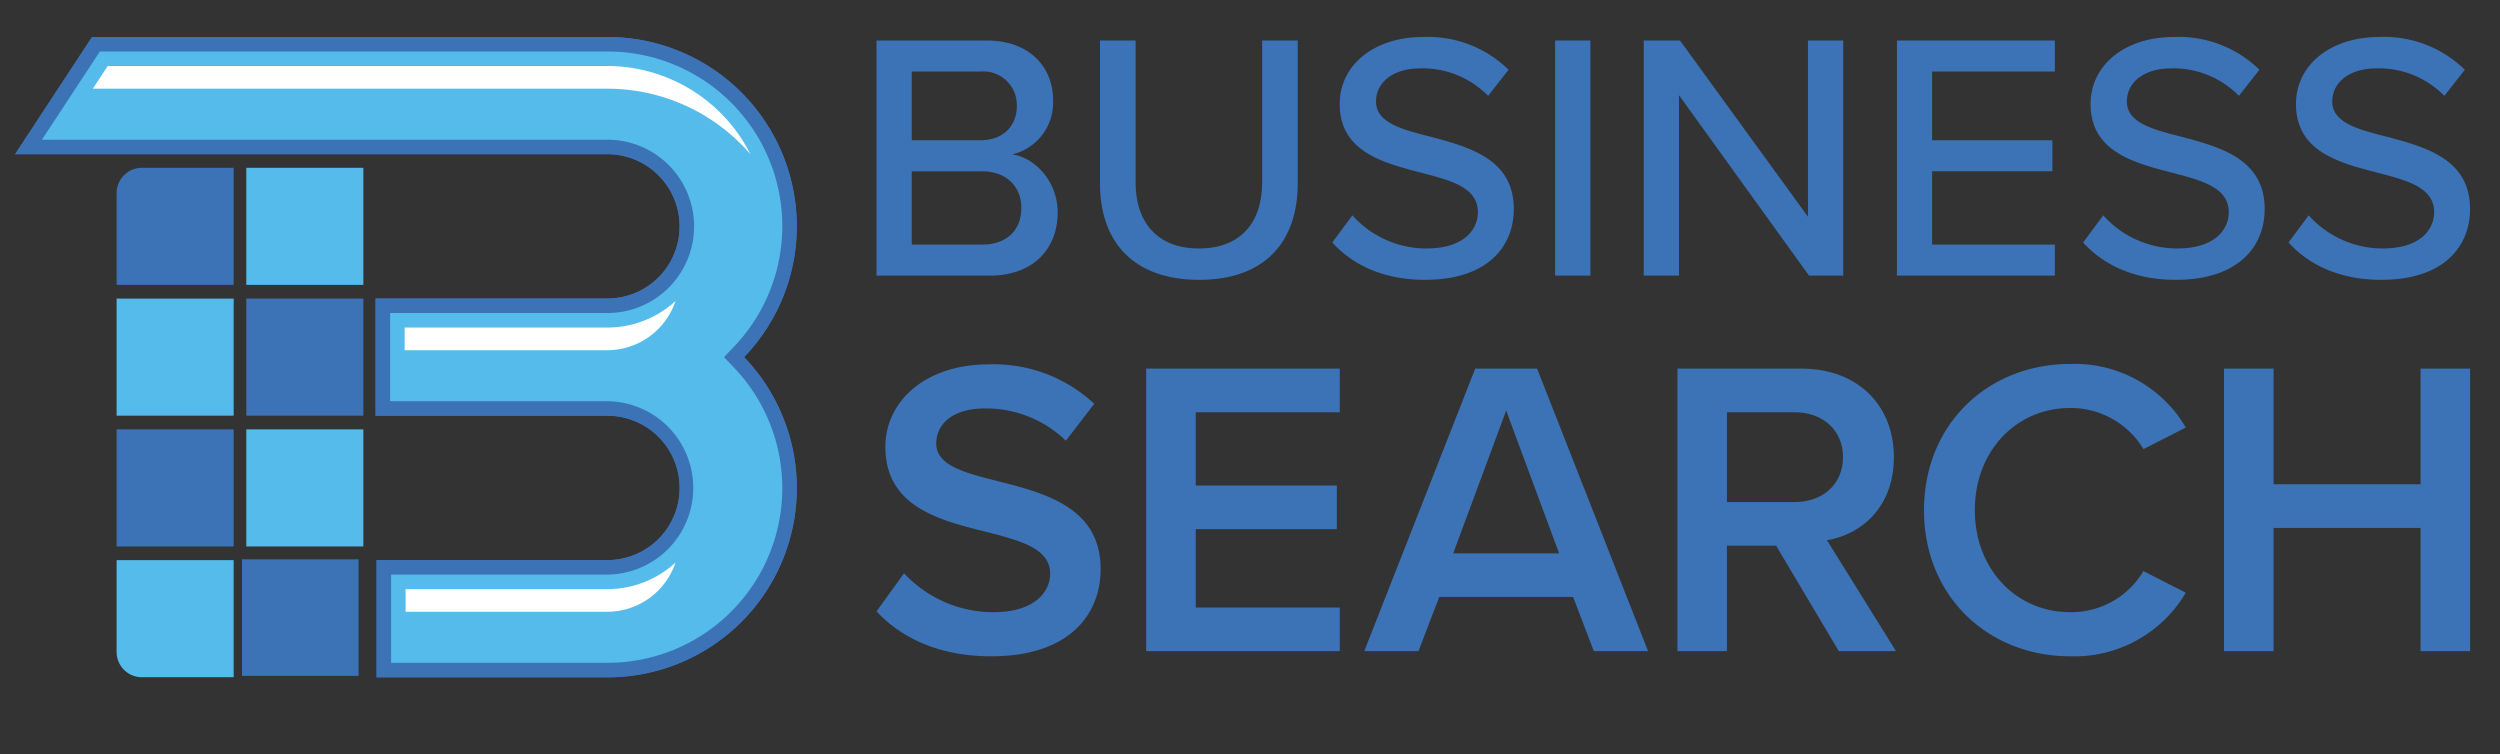
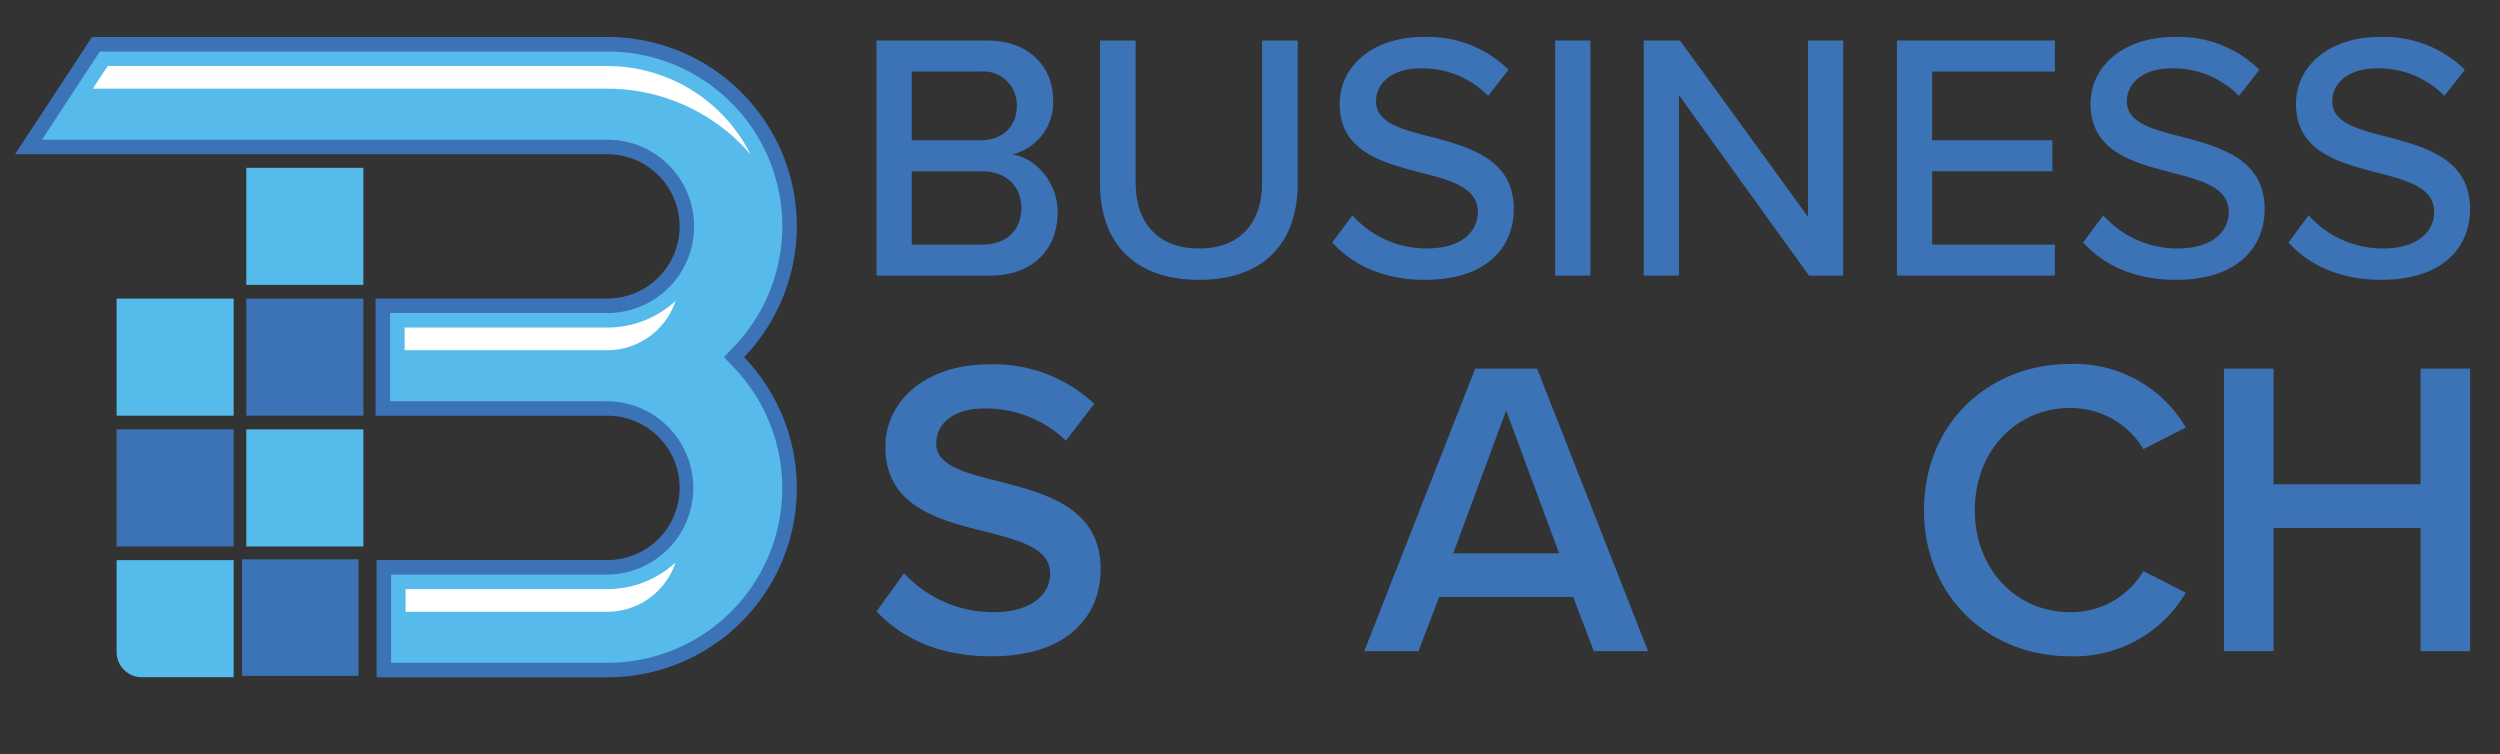
<svg xmlns="http://www.w3.org/2000/svg" width="293" height="88.384" viewBox="0 0 293 88.384">
  <rect x="0" y="0" width="293" height="88.384" fill="#333333" stroke="none" />
  <defs>
    <clipPath id="a">
      <path fill="none" d="M0 0h293v88.384H0z" data-name="Rectangle 4637" />
    </clipPath>
  </defs>
  <g data-name="Group 7935">
    <path fill="#3c73b7" d="M28.365 65.553h13.659v13.659H28.365z" data-name="Rectangle 4630" />
    <g data-name="Group 7667">
      <g clip-path="url(#a)" data-name="Mask Group 7666">
        <g data-name="Group 7936">
          <path fill="#55bbea" d="M13.666 65.651h13.72v13.72H16.629a2.963 2.963 0 0 1-2.963-2.964Z" data-name="Path 25905" />
          <path fill="#55bbea" d="M28.866 50.324h13.72v13.72h-13.72z" data-name="Rectangle 4631" />
          <path fill="#3c73b7" d="M13.666 50.324h13.72v13.72h-13.72z" data-name="Rectangle 4632" />
          <path fill="#3c73b7" d="M28.866 34.996h13.72v13.72h-13.72z" data-name="Rectangle 4633" />
          <path fill="#55bbea" d="M13.666 34.996h13.72v13.72h-13.72z" data-name="Rectangle 4634" />
          <path fill="#55bbea" d="M28.866 19.668h13.72v13.72h-13.72z" data-name="Rectangle 4635" />
-           <path fill="#3c73b7" d="M16.629 19.668h10.756v13.72H13.666V22.631a2.963 2.963 0 0 1 2.963-2.963" data-name="Path 25906" />
          <path fill="#56bbea" d="M44.987 78.528V66.492h26.205a9.31 9.31 0 0 0 0-18.619H44.873V35.836h26.32a9.307 9.307 0 1 0 0-18.614H3.342l7.903-12.038h59.947a21.315 21.315 0 0 1 15.4 36.081l-.563.588.563.588a21.318 21.318 0 0 1-15.4 36.085Z" data-name="Path 25907" />
          <path fill="#3c73b7" d="M71.193 6.036A20.465 20.465 0 0 1 85.978 40.68l-1.126 1.176 1.126 1.18a20.467 20.467 0 0 1-14.785 34.643H45.836V67.343h25.357a10.16 10.16 0 0 0 0-20.319H45.722V36.687h25.47a10.157 10.157 0 1 0 0-20.314H4.917l6.787-10.337Zm0-1.7H10.786l-9.02 13.738h69.427a8.456 8.456 0 1 1 0 16.912H44.017v13.738h27.176a8.459 8.459 0 0 1 0 16.918H44.136V79.38h27.057a22.169 22.169 0 0 0 16.013-37.525A22.165 22.165 0 0 0 71.193 4.336" data-name="Path 25908" />
-           <path fill="#3c73b7" d="M93.387 26.53A22.219 22.219 0 0 0 71.193 4.336H10.786l-9.02 13.738h69.427a8.456 8.456 0 1 1 0 16.912H44.017v13.738h27.176a8.459 8.459 0 0 1 0 16.918H44.136V79.38h27.057a22.169 22.169 0 0 0 16.014-37.525 22.1 22.1 0 0 0 6.18-15.325" data-name="Path 25909" />
-           <path fill="#55bbea" d="M45.837 77.678V67.342h25.355a10.16 10.16 0 0 0 0-20.319h-25.47V36.687h25.47a10.157 10.157 0 1 0 0-20.314H4.914l6.79-10.336h59.488A20.464 20.464 0 0 1 85.977 40.68l-1.126 1.176 1.126 1.176a20.466 20.466 0 0 1-14.785 34.646Z" data-name="Path 25910" />
          <path fill="#fff" d="M47.538 69.043v2.658h23.651a8.441 8.441 0 0 0 7.979-5.769 11.8 11.8 0 0 1-7.979 3.111Z" data-name="Path 25911" />
          <path fill="#fff" d="M47.423 38.388v2.658h23.769a8.441 8.441 0 0 0 7.979-5.769 11.8 11.8 0 0 1-7.979 3.111Z" data-name="Path 25912" />
          <path fill="#fff" d="M71.193 10.395a22.132 22.132 0 0 1 16.77 7.7A18.8 18.8 0 0 0 71.192 7.738H12.621l-1.745 2.657Z" data-name="Path 25913" />
        </g>
        <g fill="#3c73b7" data-name="Group 7935">
          <path d="M102.725 4.75h12.931c4.916 0 7.766 3.015 7.766 7.023a6.233 6.233 0 0 1-4.791 6.321c2.932.453 5.328 3.428 5.328 6.774 0 4.338-2.892 7.436-7.972 7.436h-13.262Zm12.146 11.691c2.767 0 4.3-1.735 4.3-4.008a3.929 3.929 0 0 0-4.3-4.048h-8.014v8.055Zm.206 12.228c2.892 0 4.626-1.653 4.626-4.337 0-2.273-1.569-4.255-4.626-4.255h-8.22v8.587Z" data-name="Path 25914" />
          <path d="M128.92 4.75h4.172v16.648c0 4.708 2.6 7.725 7.435 7.725s7.395-3.016 7.395-7.725V4.75h4.172v16.73c0 6.858-3.843 11.318-11.567 11.318s-11.608-4.5-11.608-11.277Z" data-name="Path 25915" />
          <path d="M158.502 25.239a11.616 11.616 0 0 0 8.674 3.882c4.462 0 6.031-2.272 6.031-4.254 0-2.892-3.138-3.718-6.65-4.628-4.42-1.156-9.543-2.437-9.543-8.054 0-4.545 4.008-7.849 9.75-7.849a13.5 13.5 0 0 1 10.038 3.841l-2.395 3.057a10.745 10.745 0 0 0-7.972-3.221c-3.058 0-5.165 1.57-5.165 3.883 0 2.479 2.975 3.263 6.4 4.131 4.5 1.2 9.748 2.6 9.748 8.468 0 4.3-2.974 8.3-10.41 8.3-4.916 0-8.509-1.776-10.864-4.379Z" data-name="Path 25916" />
          <path d="M182.264 4.75h4.132v27.553h-4.132z" data-name="Rectangle 4636" />
          <path d="M196.774 11.152v21.151h-4.131V4.75h4.255l14.995 20.654V4.75h4.131v27.553h-4.007Z" data-name="Path 25917" />
          <path d="M222.319 4.75h18.507v3.635h-14.38v8.055h14.09v3.635h-14.09v8.589h14.38v3.635h-18.507Z" data-name="Path 25918" />
          <path d="M246.504 25.239a11.613 11.613 0 0 0 8.673 3.882c4.463 0 6.033-2.272 6.033-4.254 0-2.892-3.14-3.718-6.65-4.628-4.421-1.156-9.543-2.437-9.543-8.054 0-4.545 4.008-7.849 9.748-7.849a13.507 13.507 0 0 1 10.039 3.841l-2.4 3.057a10.745 10.745 0 0 0-7.972-3.221c-3.057 0-5.164 1.57-5.164 3.883 0 2.479 2.975 3.263 6.4 4.131 4.5 1.2 9.751 2.6 9.751 8.468 0 4.3-2.976 8.3-10.41 8.3-4.918 0-8.511-1.776-10.867-4.379Z" data-name="Path 25919" />
          <path d="M270.578 25.239a11.619 11.619 0 0 0 8.675 3.882c4.462 0 6.031-2.272 6.031-4.254 0-2.892-3.14-3.718-6.65-4.628-4.421-1.156-9.543-2.437-9.543-8.054 0-4.545 4.008-7.849 9.748-7.849a13.507 13.507 0 0 1 10.039 3.841l-2.4 3.057a10.745 10.745 0 0 0-7.972-3.221c-3.057 0-5.164 1.57-5.164 3.883 0 2.479 2.975 3.263 6.4 4.131 4.5 1.2 9.748 2.6 9.748 8.468 0 4.3-2.972 8.3-10.409 8.3-4.917 0-8.511-1.776-10.865-4.379Z" data-name="Path 25920" />
          <path d="M105.955 67.183a14.283 14.283 0 0 0 10.471 4.567c4.767 0 6.653-2.333 6.653-4.517 0-2.98-3.525-3.873-7.546-4.916-5.411-1.341-11.766-2.93-11.766-9.93 0-5.46 4.814-9.681 12.064-9.681a17.238 17.238 0 0 1 12.416 4.62l-3.326 4.32a13.463 13.463 0 0 0-9.582-3.773c-3.426 0-5.61 1.638-5.61 4.121 0 2.581 3.376 3.426 7.3 4.419 5.461 1.389 11.965 3.077 11.965 10.277 0 5.511-3.872 10.228-12.809 10.228-6.107 0-10.526-2.135-13.456-5.262Z" data-name="Path 25921" />
-           <path d="M134.333 43.203h22.689v5.113H140.14v8.59h16.536v5.11H140.14v9.186h16.88v5.114h-22.687Z" data-name="Path 25922" />
          <path d="M184.368 69.963h-15.689l-2.433 6.353h-6.355L172.899 43.2h7.248l13.008 33.116H186.8Zm-14.051-5.113h12.412l-6.206-16.734Z" data-name="Path 25923" />
-           <path d="M208.159 63.956h-5.764v12.36h-5.8V43.203h14.543c6.554 0 10.824 4.27 10.824 10.377 0 5.908-3.873 9.086-7.845 9.73l8.093 13.006h-6.7Zm2.184-15.64h-7.948v10.526h7.944c3.278 0 5.66-2.085 5.66-5.262s-2.378-5.264-5.656-5.264" data-name="Path 25924" />
          <path d="M225.497 59.786c0-10.178 7.6-17.129 17.129-17.129a15.094 15.094 0 0 1 13.553 7.446l-4.965 2.534a9.933 9.933 0 0 0-8.593-4.82c-6.3 0-11.171 5.015-11.171 11.965s4.866 11.965 11.171 11.965a9.829 9.829 0 0 0 8.589-4.816l4.965 2.533a15.155 15.155 0 0 1-13.554 7.453c-9.532 0-17.129-6.951-17.129-17.129" data-name="Path 25925" />
          <path d="M283.688 61.871h-17.227v14.445h-5.809V43.203h5.809v13.556h17.228V43.203h5.809v33.113h-5.809Z" data-name="Path 25926" />
        </g>
      </g>
    </g>
  </g>
</svg>